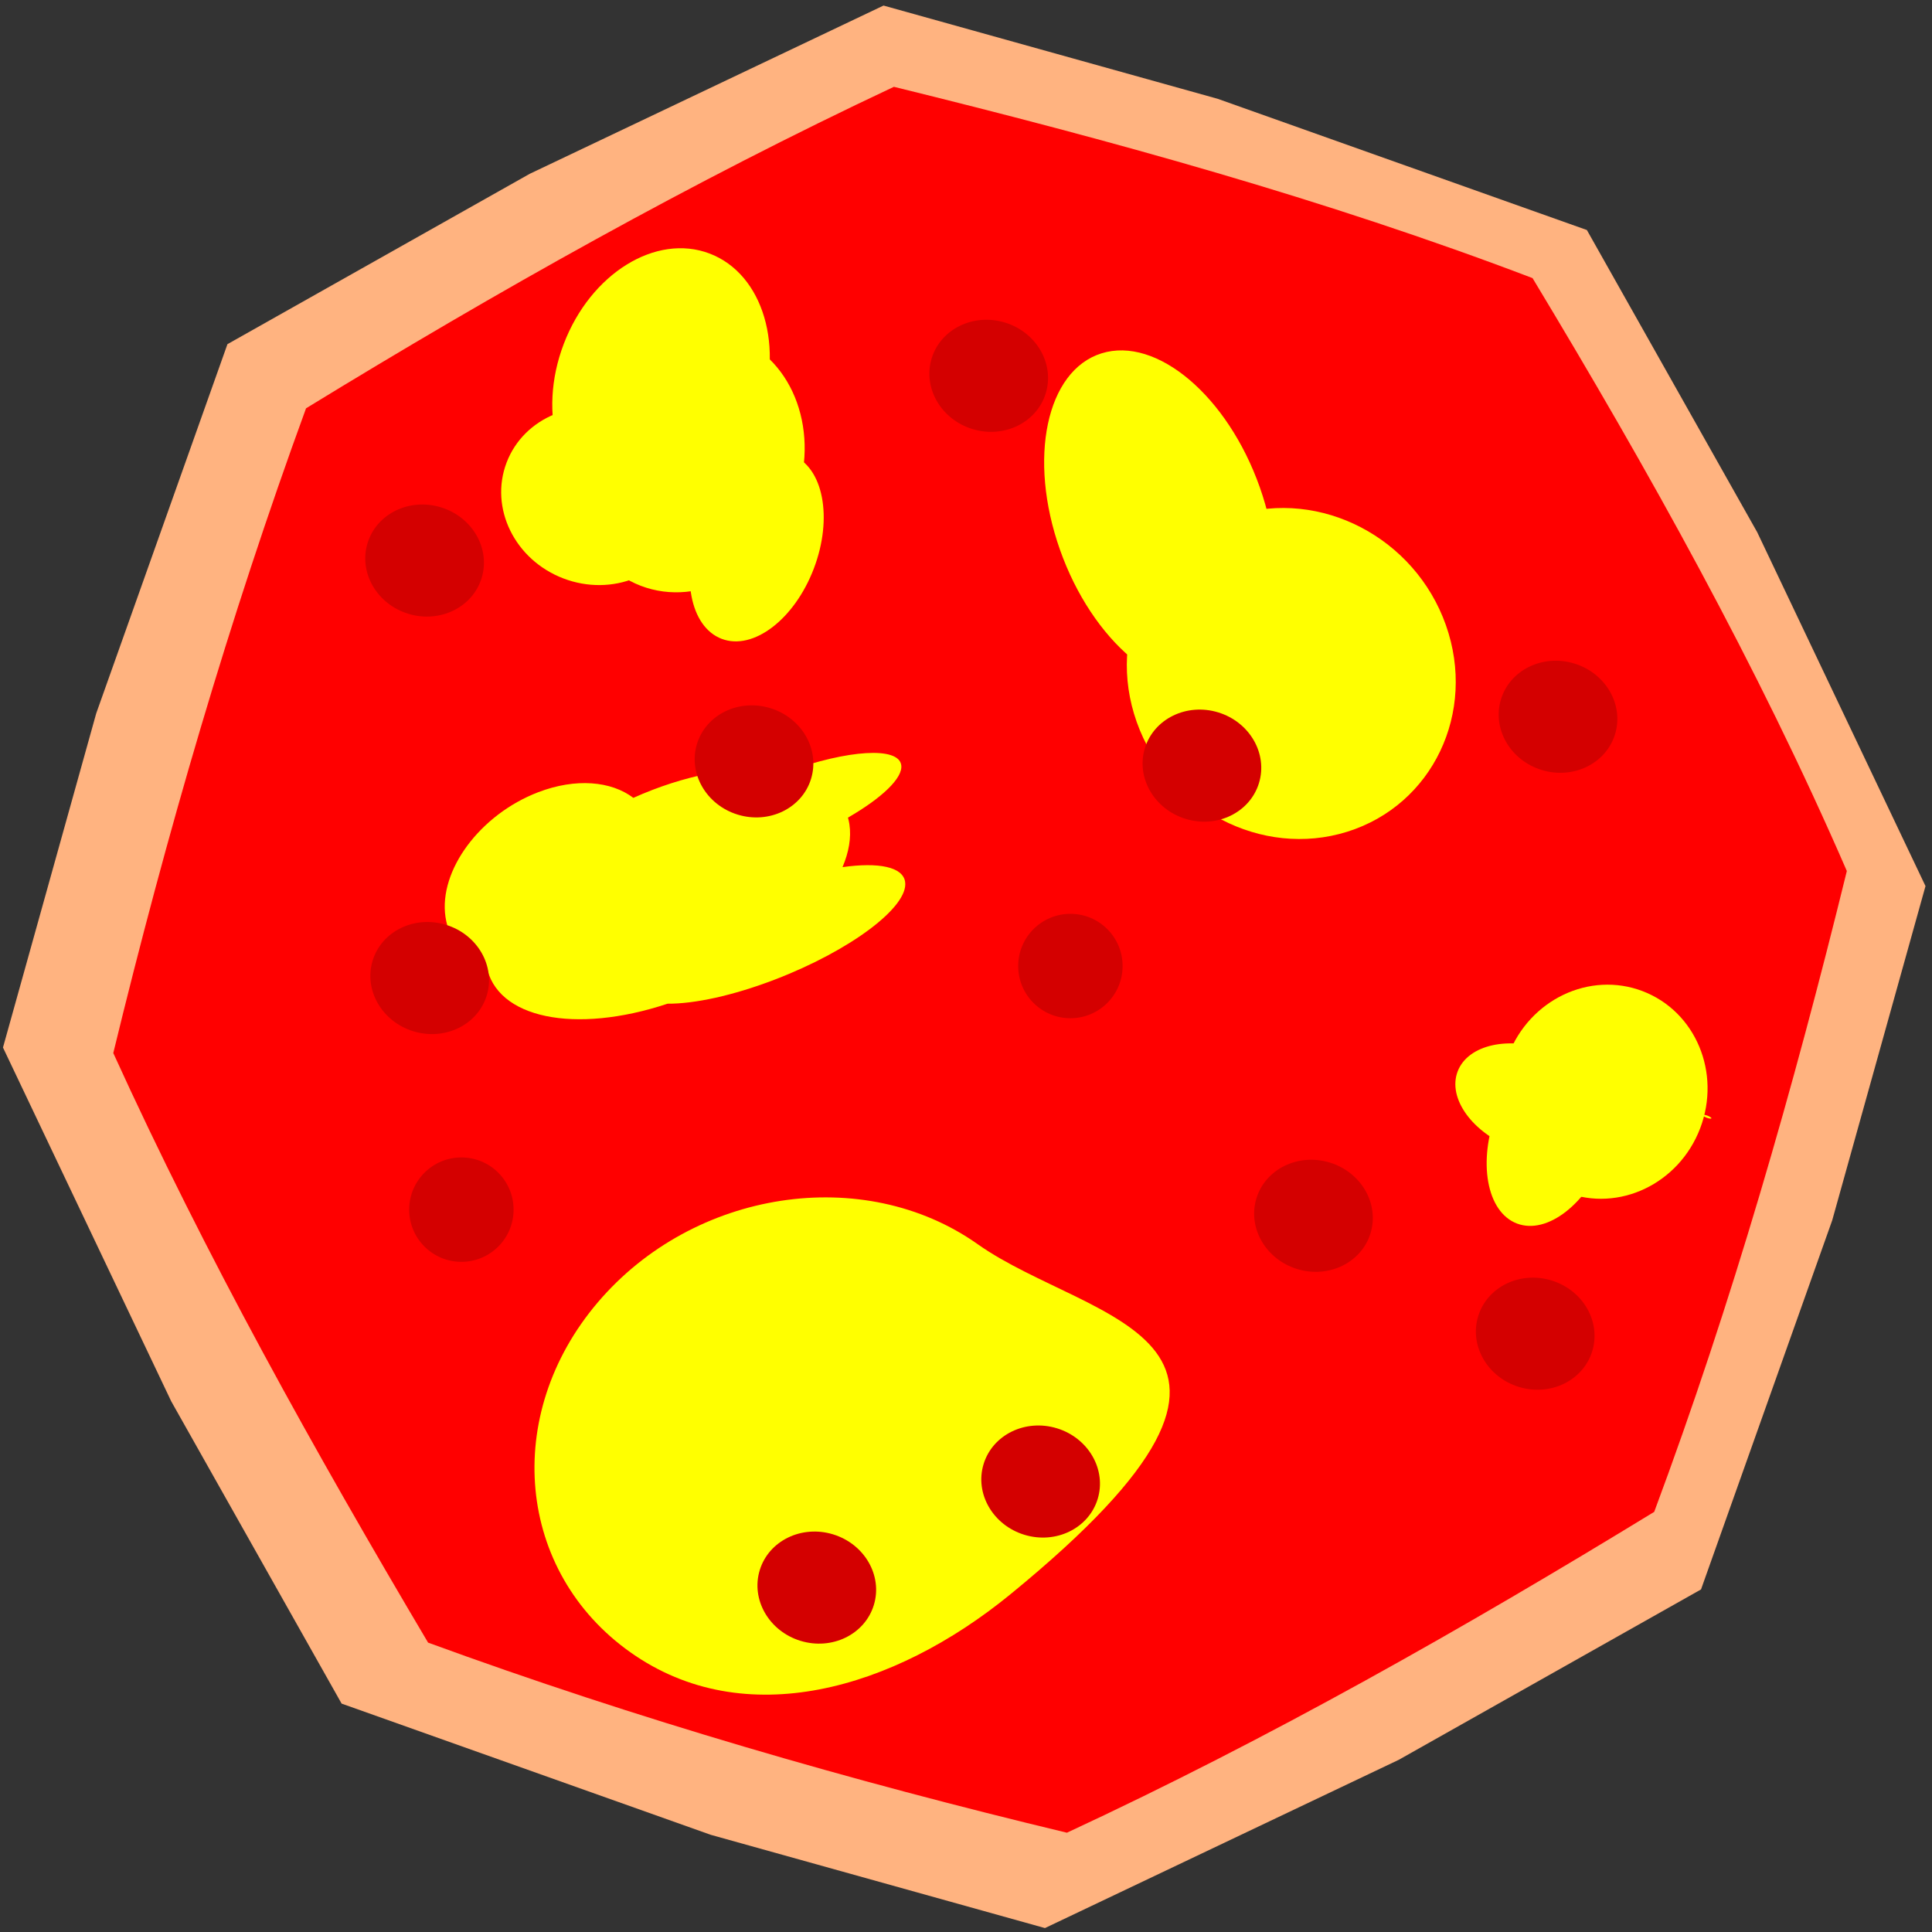
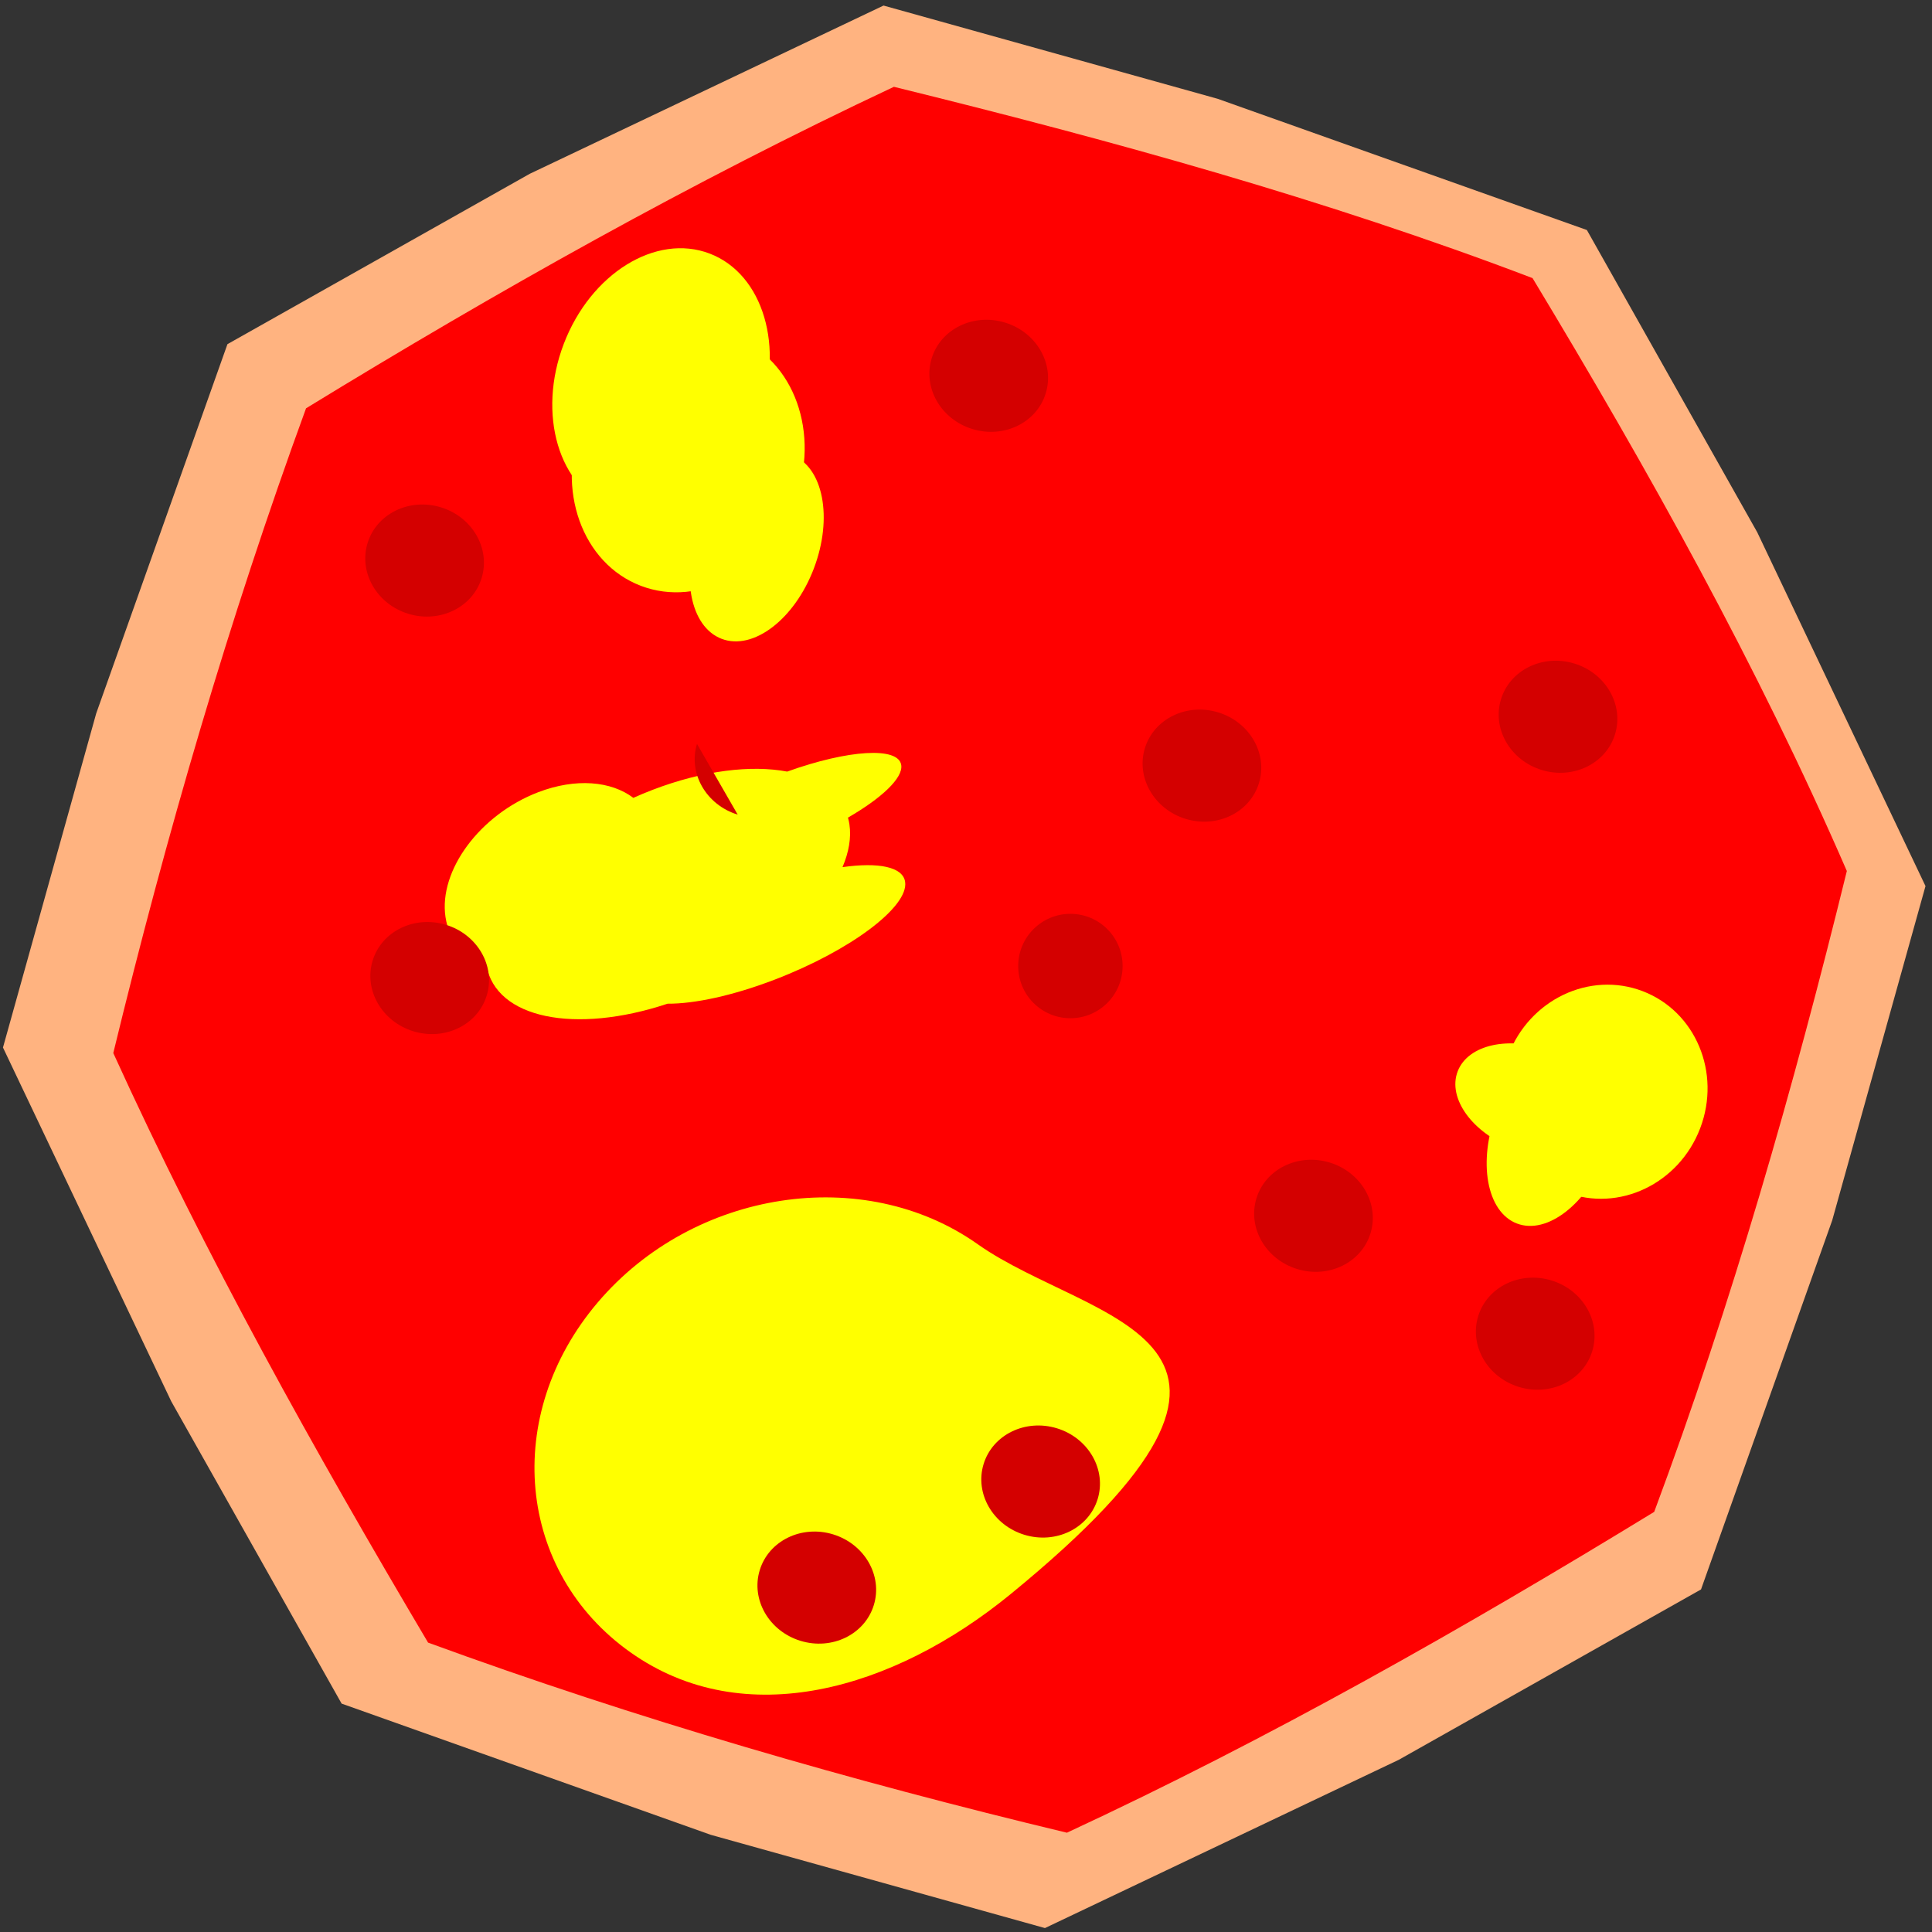
<svg xmlns="http://www.w3.org/2000/svg" xmlns:ns1="http://sodipodi.sourceforge.net/DTD/sodipodi-0.dtd" xmlns:ns2="http://www.inkscape.org/namespaces/inkscape" id="svg2" ns1:docname="New document 1" viewBox="0 0 317.23 317.23" version="1.1" ns2:version="0.47 r22583">
  <rect x="0" y="0" width="317.23" height="317.23" fill="#333333" stroke="none" />
  <ns1:namedview id="base" bordercolor="#666666" ns2:pageshadow="2" ns2:guide-bbox="true" pagecolor="#ffffff" ns2:window-height="688" ns2:window-maximized="1" ns2:zoom="0.35" ns2:window-x="0" showgrid="false" borderopacity="1.0" ns2:current-layer="layer1" ns2:cx="-103.10068" ns2:cy="144.32791" showguides="true" ns2:window-y="27" ns2:window-width="1022" ns2:pageopacity="0.0" ns2:document-units="px">
    <ns1:guide id="guide3617" position="-867.101,784.328" orientation="0,1" />
  </ns1:namedview>
  <g id="layer1" ns2:label="Layer 1" ns2:groupmode="layer" transform="translate(-7.101 -359.46)">
    <g id="g3673">
      <g id="g3619" transform="matrix(-.134 .437 -.437 -.134 364.19 718.56)">
        <g id="g3285" transform="matrix(.998 .067 -.067 .998 -379.37 -27.113)">
          <path id="path3146" style="stroke-opacity:0;color:#000000;fill:#ffb380" ns1:type="star" ns1:sides="8" ns1:r1="346.2923" ns1:r2="324.61407" ns1:arg1="0.98508205" ns1:arg2="1.3529625" transform="matrix(.991 .137 -.137 .991 -344.26 186.49)" ns2:randomized="0" ns1:cy="309.50504" ns1:cx="517.14288" ns2:rounded="0" ns2:flatsided="false" d="m708.57 598.08-121.27 28.37-138.85 22.47-105.81-65.7-114.07-82.29-28.37-121.27-22.47-138.85 65.69-105.81 82.29-114.07 121.28-28.368 138.84-22.468 105.82 65.692l114.07 82.29 28.371 121.27 22.468 138.84-65.692 105.82-82.29 114.07z" />
          <path id="path3146-3" style="stroke-opacity:0;color:#000000;fill:#ff0000" d="m-178.03 461.56c49.478-63.304 101.09-125.06 158.7-181.38 79.434-9.887 159.57-16.796 239.69-17.428 63.471 49.007 125.42 100.12 182.86 155.97 10.273 79.144 16.909 158.95 18.021 238.7-49.77 62.64-101.21 124.13-157.51 181.12-79.96 10.15-160.45 16.74-241.02 17.88-63.574-49.02-125.4-100.43-183.15-156.08-9.82-79.23-17.54-159.05-17.59-238.78z" />
          <path id="path3235" style="stroke-opacity:0;color:#000000;fill:#ffff00" d="m175.55 744.49c7.521-4.229 11.166-11.554 10.97-19.921 16.616-9.976 11.878-38.528-10.327-65.69-3.341-8.95-11.017-20.844-21.819-32.894-19.429-21.675-41.591-35.65-49.484-31.212-4.782 2.689-3.204 11.527 3.08 22.891-5.793-0.214-10.995 0.777-15.238 3.163-0.738 0.415-1.423 0.867-2.081 1.35-10.824-8.804-20.354-13.449-24.447-11.148-5.886 3.309 1.611 19.758 16.79 37.434 2.319 12.913 10.325 28.283 23.439 42.913 1.653 1.844 3.349 3.616 5.076 5.344-2.802 9.574 0.636 21.875 10.311 32.669 14.911 16.634 38.973 23.399 53.73 15.102z" />
          <g id="g3250" transform="matrix(.388 .492 -.466 .396 532.88 506.87)">
-             <path id="path3244" ns1:rx="92.85714" ns1:ry="98.571426" style="stroke-opacity:0;color:#000000;fill:#ffff00" ns1:type="arc" d="m-491.43 688.08c0 54.439-41.574 98.571-92.857 98.571-51.284 0-92.857-44.132-92.857-98.571 0-54.44 41.574-98.571 92.857-98.571 51.284 0 92.857 44.132 92.857 98.571z" ns1:cy="688.07648" ns1:cx="-584.28571" />
-             <path id="path3246" ns1:rx="60" ns1:ry="102.85714" style="stroke-opacity:0;color:#000000;fill:#ffff00" ns1:type="arc" d="m-482.86 798.08c0 56.806-26.863 102.86-60 102.86s-60-46.051-60-102.86c0-56.806 26.863-102.86 60-102.86s60 46.051 60 102.86z" ns1:cy="798.07648" ns1:cx="-542.85712" />
-           </g>
+             </g>
          <path id="path3254" ns1:nodetypes="csssc" style="stroke-opacity:0;color:#000000;fill:#ffff00" d="m398.6 588.23c-12.449 48.559-63.152 73.55-113.25 55.82-50.097-17.73-80.618-71.468-68.169-120.03 12.449-48.559-14.505-129.11 113.25-55.82 47.062 26.999 80.618 71.468 68.169 120.03z" />
          <g id="g3265" transform="matrix(.434 0 0 .349 472.16 474.74)">
            <path id="path3257" ns1:rx="110" ns1:ry="117.14286" style="stroke-opacity:0;color:#000000;fill:#ffff00" ns1:type="arc" d="m-997.14 706.65c0 64.696-49.249 117.14-110 117.14s-110-52.447-110-117.14c0-64.696 49.249-117.14 110-117.14s110 52.447 110 117.14z" ns1:cy="706.64789" ns1:cx="-1107.1428" />
            <path id="path3259" ns1:rx="81.428574" ns1:ry="62.857143" style="stroke-opacity:0;color:#000000;fill:#ffff00" ns1:type="arc" d="m-980 609.51c0 34.715-36.457 62.857-81.429 62.857s-81.429-28.142-81.429-62.857 36.457-62.857 81.429-62.857 81.429 28.142 81.429 62.857z" ns1:cy="609.50507" ns1:cx="-1061.4286" />
-             <path id="path3261" ns1:rx="72.85714" ns1:ry="97.14286" style="stroke-opacity:0;color:#000000;fill:#ffff00" ns1:type="arc" d="m-980 783.79c0 53.651-32.619 97.143-72.857 97.143s-72.857-43.492-72.857-97.143 32.619-97.143 72.857-97.143 72.857 43.492 72.857 97.143z" ns1:cy="783.79077" ns1:cx="-1052.8572" />
            <path id="path3263" ns1:rx="112.85714" ns1:ry="107.14286" style="stroke-opacity:0;color:#000000;fill:#ffff00" ns1:type="arc" d="m-1048.6 762.36c0 59.173-50.528 107.14-112.86 107.14-62.329 0-112.86-47.969-112.86-107.14 0-59.173 50.528-107.14 112.86-107.14 62.329 0 112.86 47.969 112.86 107.14z" ns1:cy="762.36218" ns1:cx="-1161.4286" />
          </g>
          <g id="g3279" transform="matrix(.279 0 0 .29 409.03 165.26)">
            <path id="path3271" ns1:rx="138.57143" ns1:ry="127.14286" style="stroke-opacity:0;color:#000000;fill:#ffff00" ns1:type="arc" d="m-1020 579.51c0 70.219-62.04 127.14-138.57 127.14-76.531 0-138.57-56.924-138.57-127.14 0-70.219 62.04-127.14 138.57-127.14 76.531 0 138.57 56.924 138.57 127.14z" ns1:cy="579.50507" ns1:cx="-1158.5714" />
            <path id="path3273" ns1:rx="67.14286" ns1:ry="98.571426" style="stroke-opacity:0;color:#000000;fill:#ffff00" ns1:type="arc" d="m-1048.6 659.51c0 54.439-30.061 98.571-67.143 98.571s-67.143-44.132-67.143-98.571c0-54.44 30.061-98.571 67.143-98.571s67.143 44.132 67.143 98.571z" ns1:cy="659.50507" ns1:cx="-1115.7142" />
-             <path id="path3275" ns1:rx="1.4285715" ns1:ry="5.7142859" style="stroke-opacity:0;color:#000000;fill:#ffff00" ns1:type="arc" d="m-1174.3 449.51c0 3.156-0.64 5.714-1.429 5.714-0.789 0-1.429-2.558-1.429-5.714s0.64-5.714 1.429-5.714c0.789 0 1.429 2.558 1.429 5.714z" ns1:cy="449.50504" ns1:cx="-1175.7142" />
            <path id="path3277" ns1:rx="125.71429" ns1:ry="72.85714" style="stroke-opacity:0;color:#000000;fill:#ffff00" ns1:type="arc" d="m-960 622.36c0 40.238-56.284 72.857-125.71 72.857-69.43 0-125.71-32.619-125.71-72.857s56.284-72.857 125.71-72.857c69.43 0 125.71 32.619 125.71 72.857z" ns1:cy="622.36218" ns1:cx="-1085.7142" />
          </g>
        </g>
        <path id="path3304-3" ns1:rx="20" ns1:ry="21.428572" style="stroke-opacity:0;color:#000000;fill:#d40000" ns1:type="arc" d="m-397.14 719.51c0 11.835-8.954 21.429-20 21.429s-20-9.594-20-21.429 8.954-21.429 20-21.429 20 9.594 20 21.429z" transform="translate(-80 -121.43)" ns1:cy="719.50507" ns1:cx="-417.14285" />
        <path id="path3304-3-9" ns1:rx="20" ns1:ry="21.428572" style="stroke-opacity:0;color:#000000;fill:#d40000" ns1:type="arc" d="m-397.14 719.51c0 11.835-8.954 21.429-20 21.429s-20-9.594-20-21.429 8.954-21.429 20-21.429 20 9.594 20 21.429z" transform="translate(185.71 7.143)" ns1:cy="719.50507" ns1:cx="-417.14285" />
        <path id="path3304-3-9-4" ns1:rx="20" ns1:ry="21.428572" style="stroke-opacity:0;color:#000000;fill:#d40000" ns1:type="arc" d="m-397.14 719.51c0 11.835-8.954 21.429-20 21.429s-20-9.594-20-21.429 8.954-21.429 20-21.429 20 9.594 20 21.429z" transform="translate(174.29 -321.43)" ns1:cy="719.50507" ns1:cx="-417.14285" />
-         <path id="path3304-3-9-4-8" ns1:rx="20" ns1:ry="21.428572" style="stroke-opacity:0;color:#000000;fill:#d40000" ns1:type="arc" d="m-397.14 719.51c0 11.835-8.954 21.429-20 21.429s-20-9.594-20-21.429 8.954-21.429 20-21.429 20 9.594 20 21.429z" transform="translate(77.143 -81.429)" ns1:cy="719.50507" ns1:cx="-417.14285" />
+         <path id="path3304-3-9-4-8" ns1:rx="20" ns1:ry="21.428572" style="stroke-opacity:0;color:#000000;fill:#d40000" ns1:type="arc" d="m-397.14 719.51c0 11.835-8.954 21.429-20 21.429z" transform="translate(77.143 -81.429)" ns1:cy="719.50507" ns1:cx="-417.14285" />
        <path id="path3304-3-9-4-8-1" ns1:rx="20" ns1:ry="21.428572" style="stroke-opacity:0;color:#000000;fill:#d40000" ns1:type="arc" d="m-397.14 719.51c0 11.835-8.954 21.429-20 21.429s-20-9.594-20-21.429 8.954-21.429 20-21.429 20 9.594 20 21.429z" transform="translate(-22.857 -352.86)" ns1:cy="719.50507" ns1:cx="-417.14285" />
        <path id="path3304-3-9-4-8-1-2" ns1:rx="20" ns1:ry="21.428572" style="stroke-opacity:0;color:#000000;fill:#d40000" ns1:type="arc" d="m-397.14 719.51c0 11.835-8.954 21.429-20 21.429s-20-9.594-20-21.429 8.954-21.429 20-21.429 20 9.594 20 21.429z" transform="translate(354.29 -190)" ns1:cy="719.50507" ns1:cx="-417.14285" />
        <path id="path3304-3-9-4-8-1-2-9" ns1:rx="20" ns1:ry="21.428572" style="stroke-opacity:0;color:#000000;fill:#d40000" ns1:type="arc" d="m-397.14 719.51c0 11.835-8.954 21.429-20 21.429s-20-9.594-20-21.429 8.954-21.429 20-21.429 20 9.594 20 21.429z" transform="translate(294.29 -255.71)" ns1:cy="719.50507" ns1:cx="-417.14285" />
        <path id="path3304-3-9-4-8-1-2-9-3" ns1:rx="20" ns1:ry="21.428572" style="stroke-opacity:0;color:#000000;fill:#d40000" ns1:type="arc" d="m-397.14 719.51c0 11.835-8.954 21.429-20 21.429s-20-9.594-20-21.429 8.954-21.429 20-21.429 20 9.594 20 21.429z" transform="translate(31.429 -235.71)" ns1:cy="719.50507" ns1:cx="-417.14285" />
        <path id="path3304-3-9-4-8-1-2-9-3-9" ns1:rx="20" ns1:ry="21.428572" style="stroke-opacity:0;color:#000000;fill:#d40000" ns1:type="arc" d="m-397.14 719.51c0 11.835-8.954 21.429-20 21.429s-20-9.594-20-21.429 8.954-21.429 20-21.429 20 9.594 20 21.429z" transform="translate(191.43 -410)" ns1:cy="719.50507" ns1:cx="-417.14285" />
        <path id="path3304-3-9-4-8-1-2-9-3-9-0" ns1:rx="20" ns1:ry="21.428572" style="stroke-opacity:0;color:#000000;fill:#d40000" ns1:type="arc" d="m-397.14 719.51c0 11.835-8.954 21.429-20 21.429s-20-9.594-20-21.429 8.954-21.429 20-21.429 20 9.594 20 21.429z" transform="translate(42.857 52.857)" ns1:cy="719.50507" ns1:cx="-417.14285" />
      </g>
-       <path id="path3649" ns1:rx="8.5714283" ns1:ry="8.5714283" style="stroke-opacity:0;color:#000000;fill:#d40000" ns1:type="arc" d="m91.429 558.08c0 4.734-3.838 8.571-8.571 8.571-4.734 0-8.571-3.838-8.571-8.571 0-4.734 3.838-8.571 8.571-8.571 4.734 0 8.571 3.838 8.571 8.571z" ns1:cy="558.07648" ns1:cx="82.85714" />
      <path id="path3649-8" ns1:rx="8.5714283" ns1:ry="8.5714283" style="stroke-opacity:0;color:#000000;fill:#d40000" ns1:type="arc" d="m91.429 558.08c0 4.734-3.838 8.571-8.571 8.571-4.734 0-8.571-3.838-8.571-8.571 0-4.734 3.838-8.571 8.571-8.571 4.734 0 8.571 3.838 8.571 8.571z" transform="translate(100 -40)" ns1:cy="558.07648" ns1:cx="82.85714" />
    </g>
  </g>
</svg>